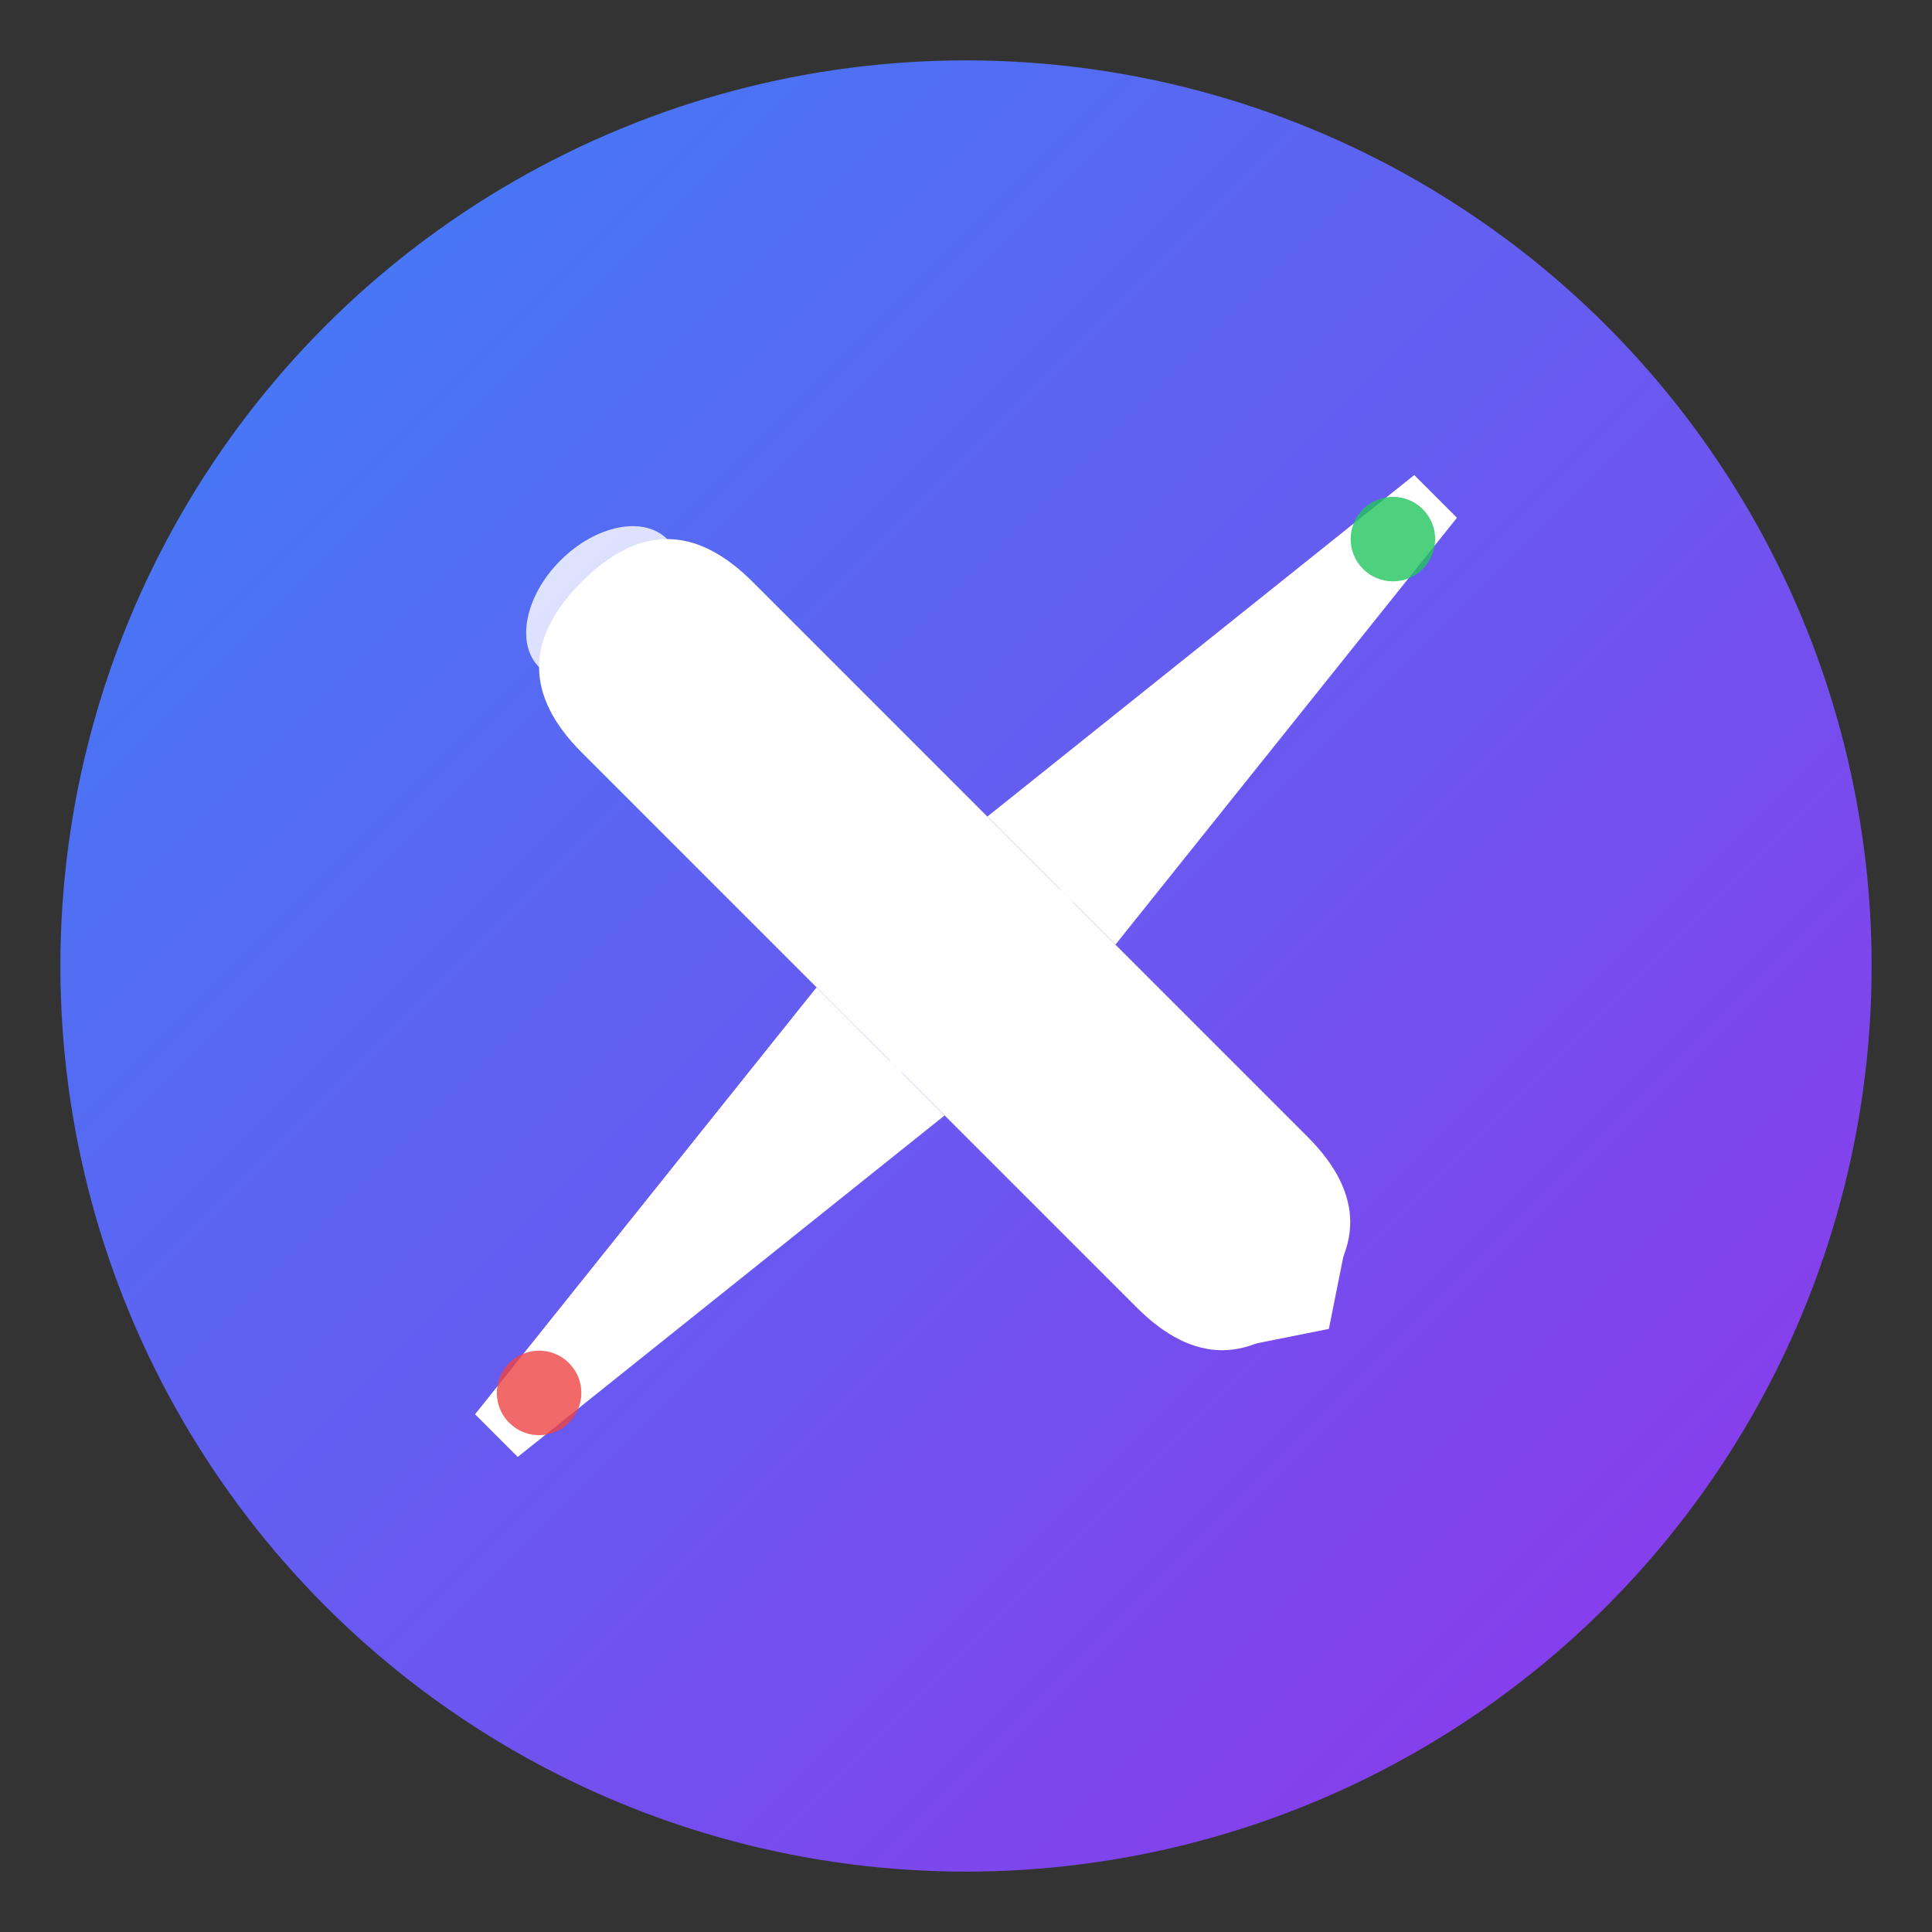
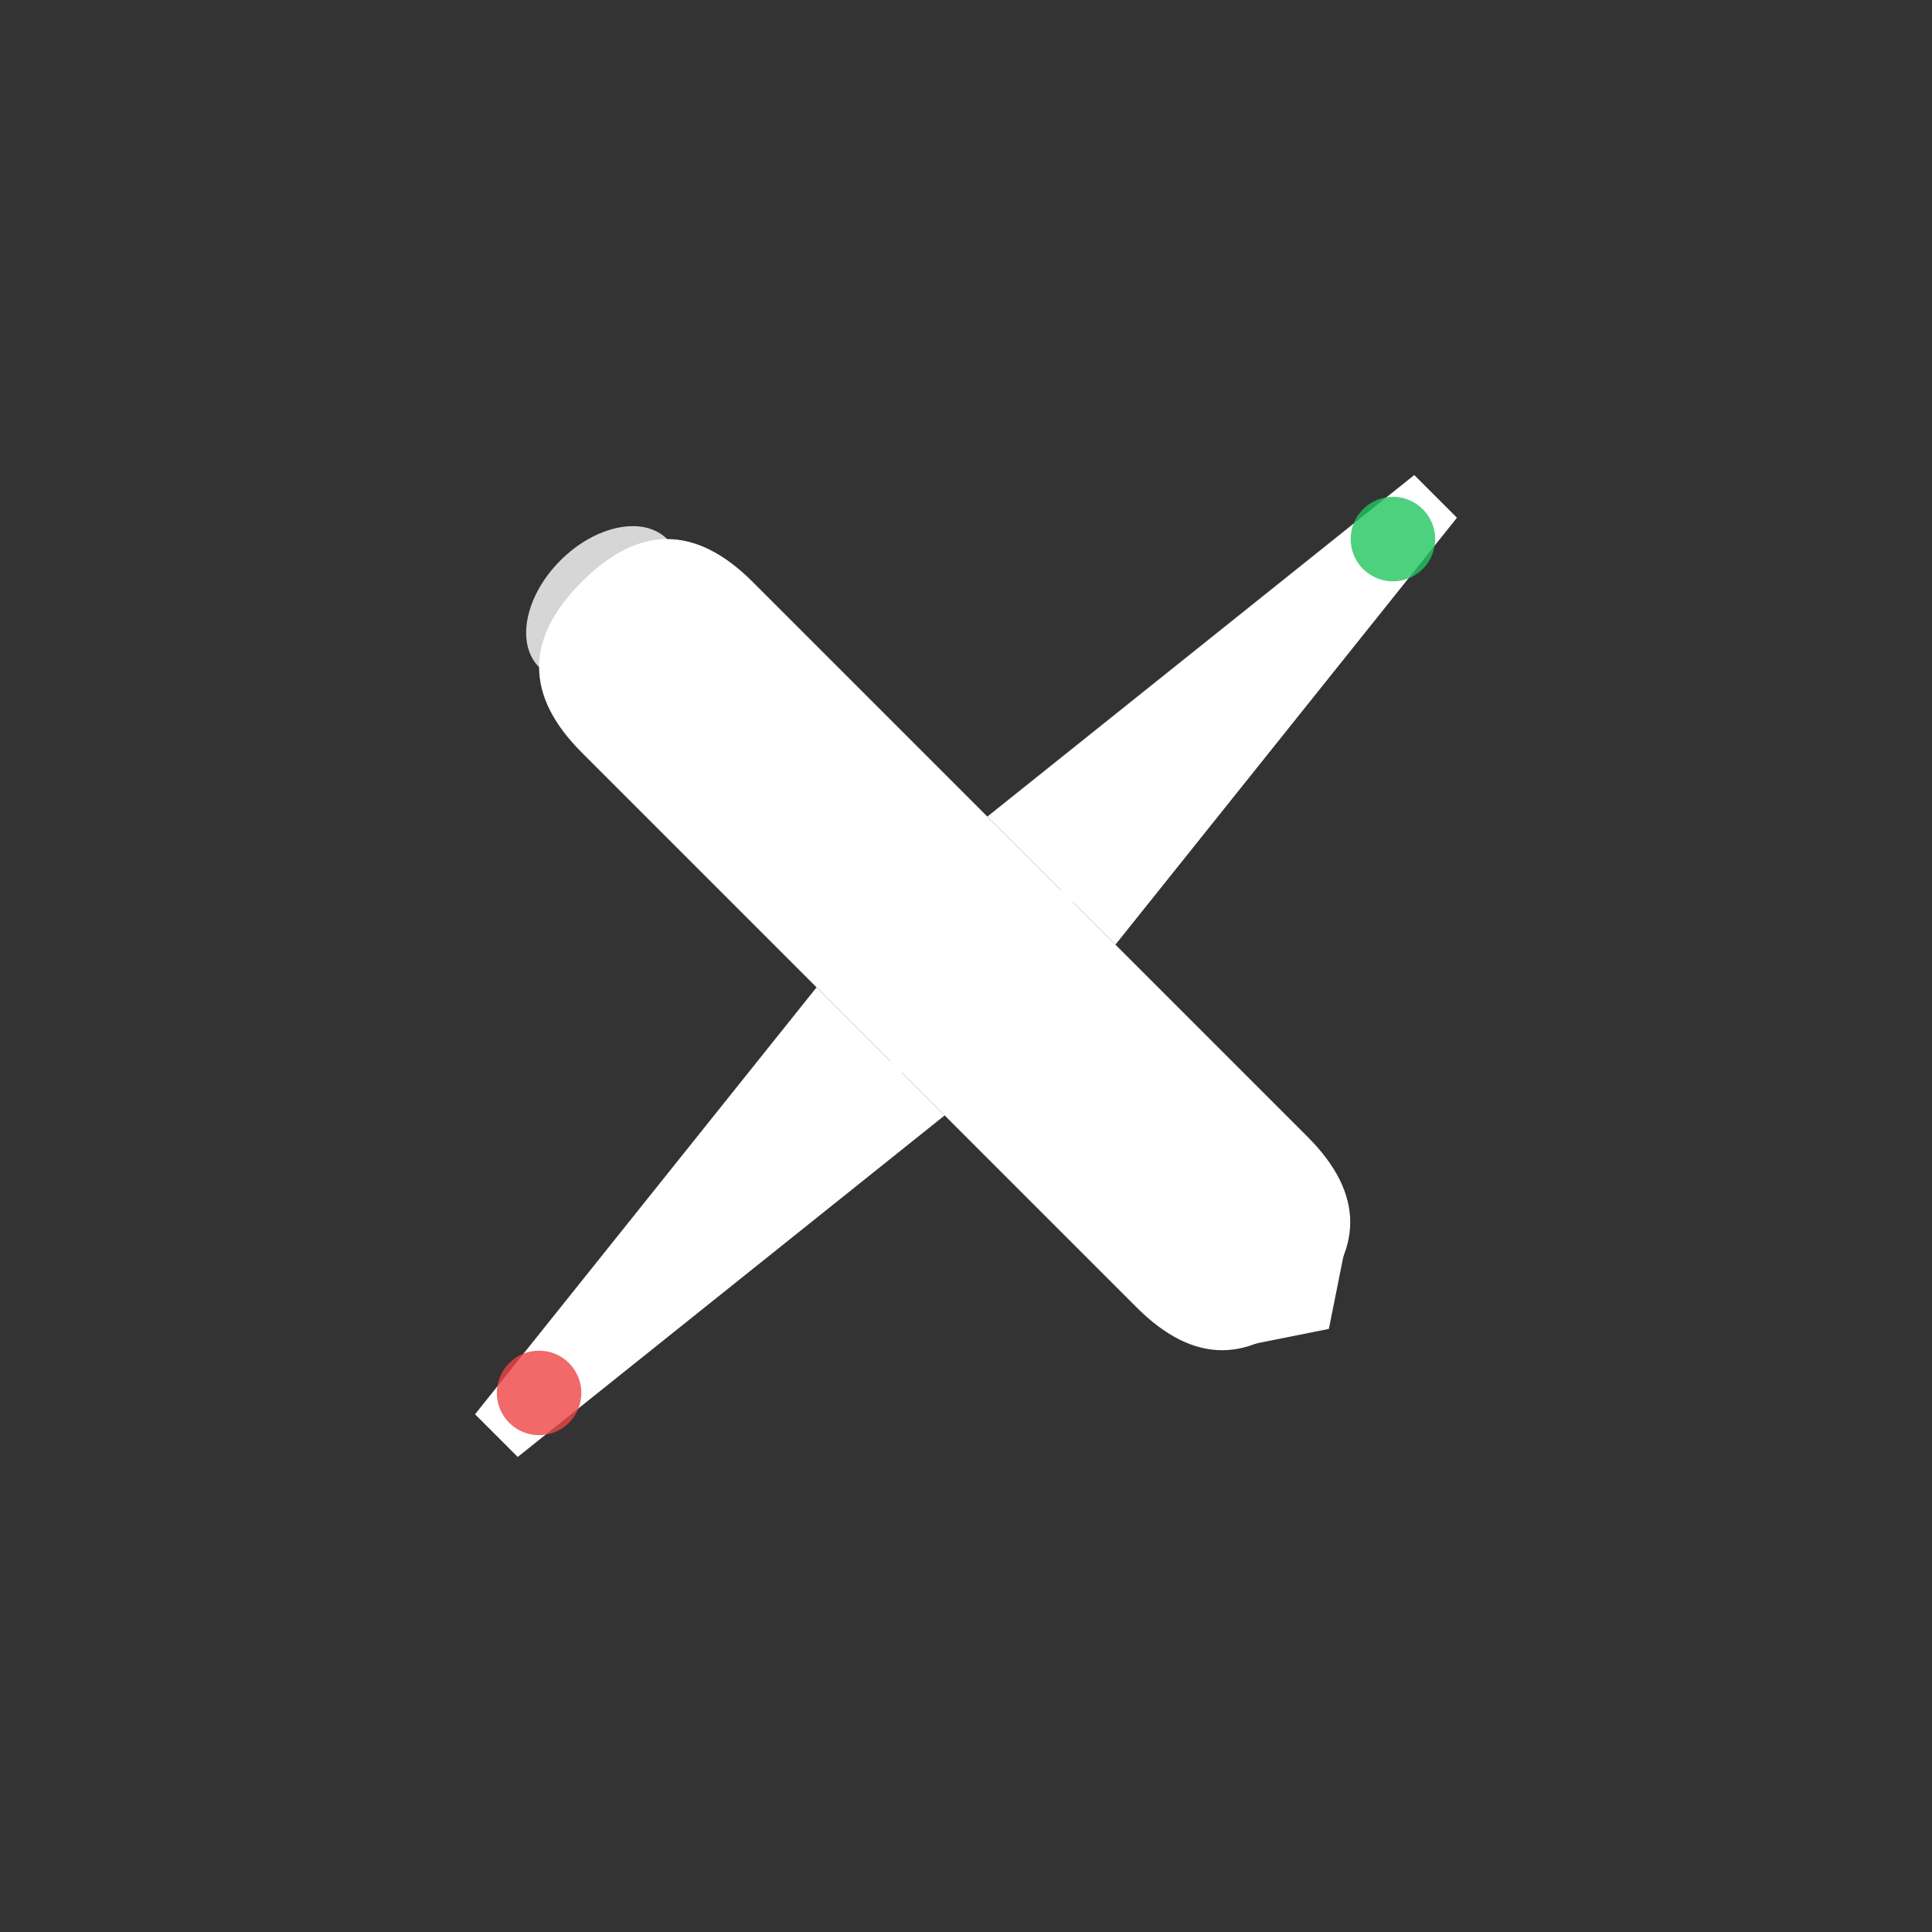
<svg xmlns="http://www.w3.org/2000/svg" width="32" height="32" viewBox="0 0 32 32" fill="none">
  <rect x="0" y="0" width="32" height="32" fill="#333333" stroke="none" />
  <defs>
    <linearGradient id="bgGradient" x1="0%" y1="0%" x2="100%" y2="100%">
      <stop offset="0%" style="stop-color:#3b82f6;stop-opacity:1" />
      <stop offset="100%" style="stop-color:#9333ea;stop-opacity:1" />
    </linearGradient>
  </defs>
-   <circle cx="16" cy="16" r="15" fill="url(#bgGradient)" />
  <g transform="translate(16, 16) rotate(-45)">
    <path d="M -2 -7 Q -2 -9 0 -9 Q 2 -9 2 -7 L 2 6 Q 2 8 0 8 Q -2 8 -2 6 Z" fill="white" />
    <ellipse cx="0" cy="-8.5" rx="1.5" ry="1" fill="white" opacity="0.8" />
    <path d="M -11 -0.5 L -2 -1.5 L -2 1.5 L -11 0.5 Z" fill="white" />
    <path d="M 11 -0.5 L 2 -1.5 L 2 1.5 L 11 0.5 Z" fill="white" />
    <line x1="-2" y1="0.5" x2="-4" y2="-0.5" stroke="white" stroke-width="0.5" opacity="0.8" />
    <line x1="2" y1="0.5" x2="4" y2="-0.5" stroke="white" stroke-width="0.5" opacity="0.8" />
    <path d="M -1.5 5 L -1.5 7.5 L 0 8.5 L 1.5 7.5 L 1.5 5 Z" fill="white" />
    <circle cx="-10" cy="0" r="0.7" fill="#ef4444" opacity="0.8" />
    <circle cx="10" cy="0" r="0.7" fill="#22c55e" opacity="0.8" />
  </g>
</svg>